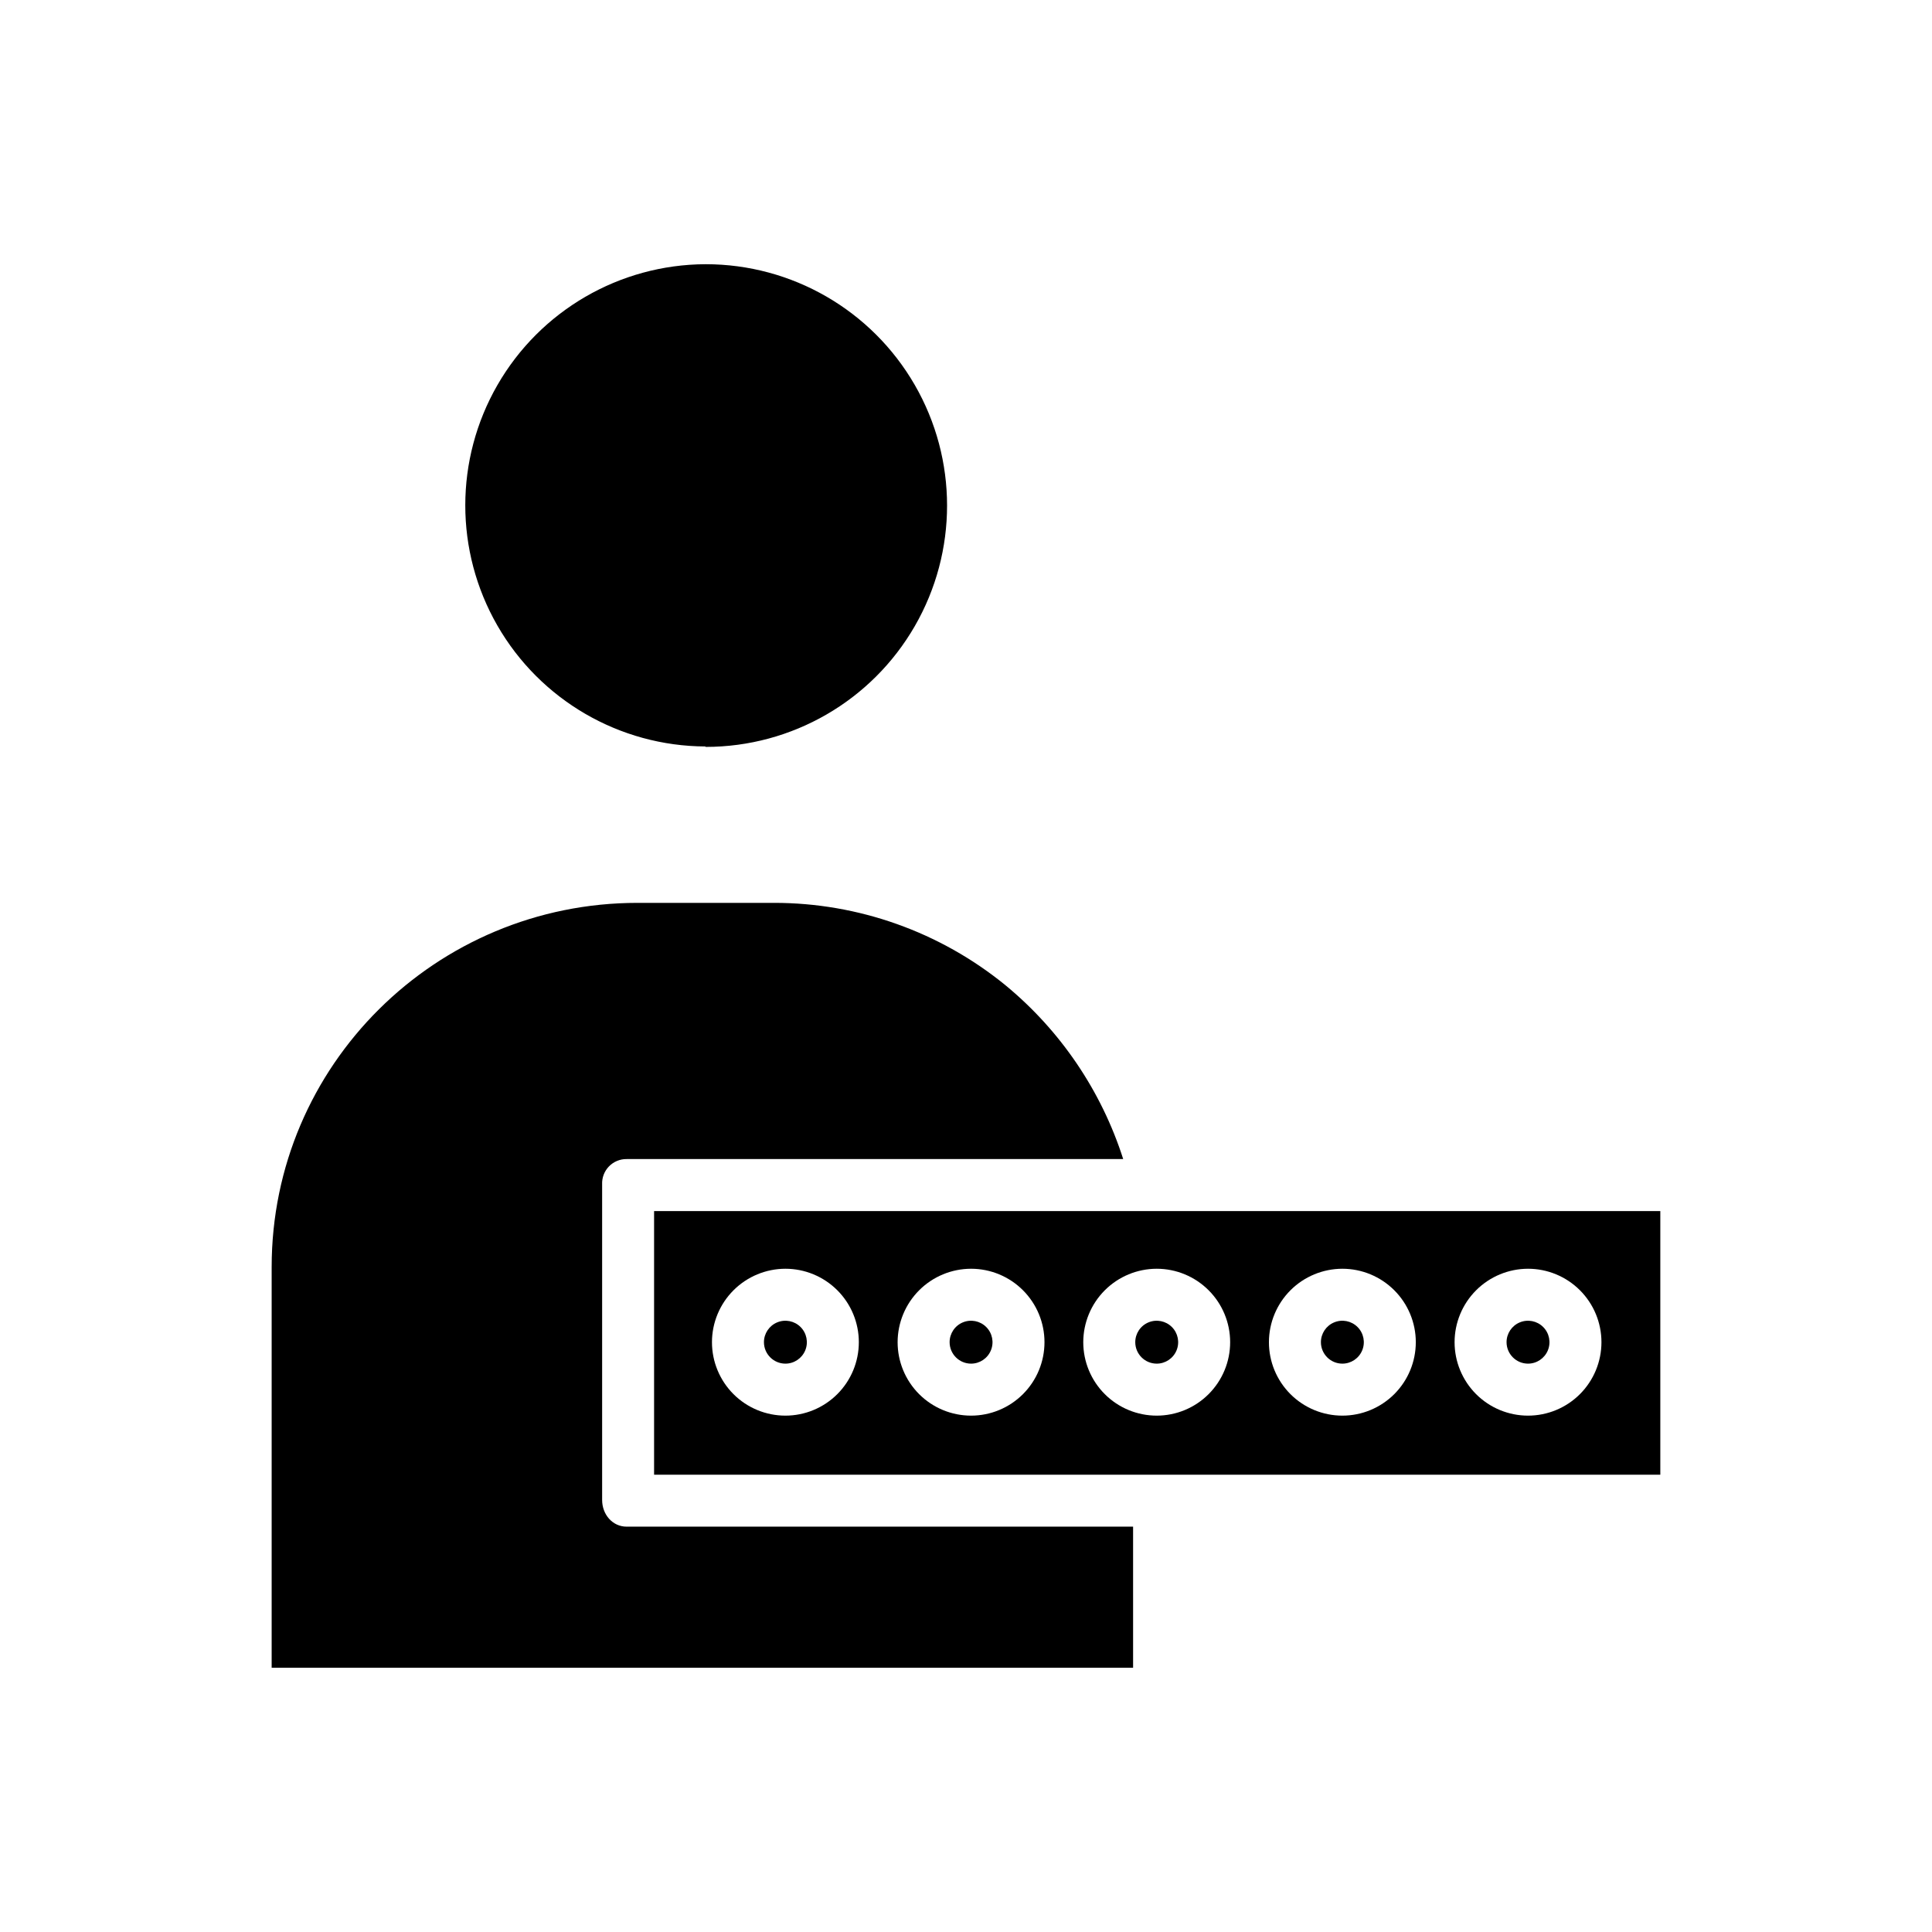
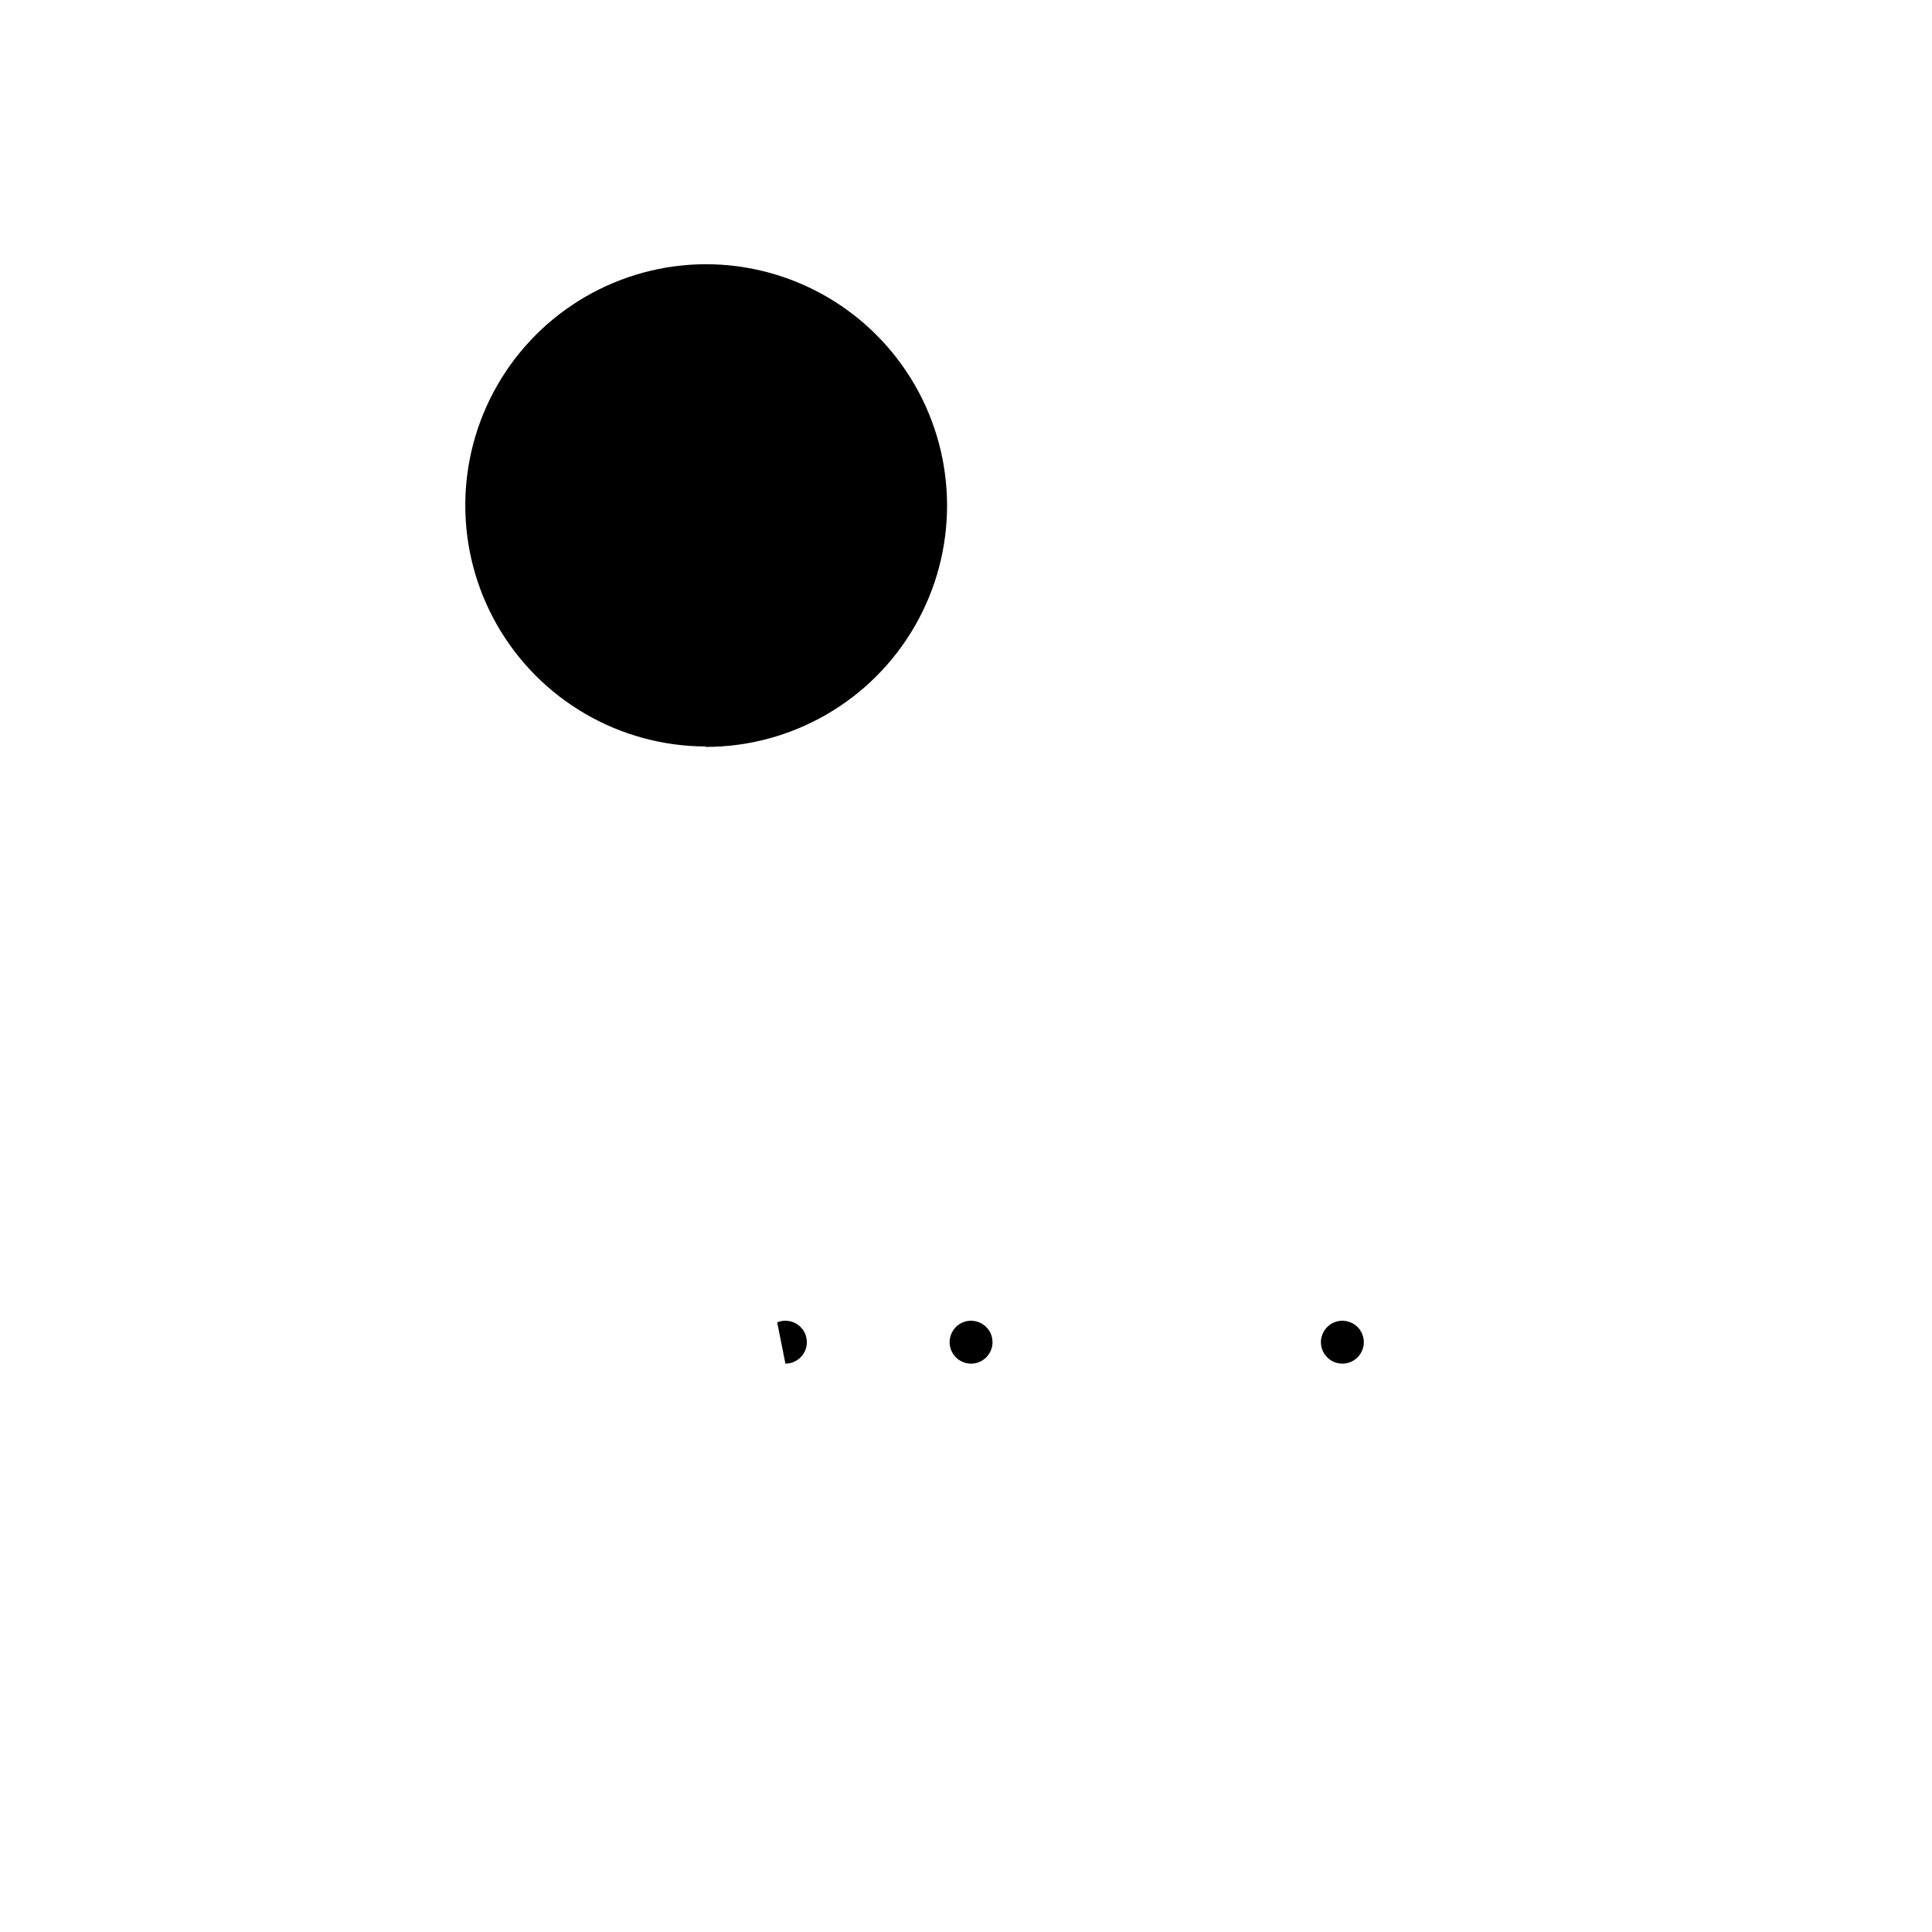
<svg xmlns="http://www.w3.org/2000/svg" fill="#000000" width="800px" height="800px" version="1.1" viewBox="144 144 512 512">
  <g>
    <path d="m330.94 341.82c0.012 0 0.02 0.117 0.035 0.117h0.066-0.004c22.852-0.004 43.965-12.203 55.383-31.992 11.422-19.793 11.414-44.176-0.016-63.961-11.43-19.785-32.547-31.973-55.398-31.965h-0.027c-22.773 0.082-43.777 12.273-55.145 32.004-11.363 19.734-11.371 44.02-0.02 63.758 11.355 19.738 32.355 31.945 55.125 32.039z" />
    <path d="m401.34 505.38c2.301 0 4.375-1.387 5.254-3.512 0.879-2.121 0.395-4.57-1.234-6.195-1.625-1.625-4.07-2.113-6.195-1.23-2.125 0.879-3.508 2.953-3.508 5.254 0.004 3.137 2.547 5.68 5.684 5.684z" />
-     <path d="m352.14 505.38c2.297 0 4.371-1.387 5.254-3.512 0.879-2.121 0.391-4.57-1.234-6.195s-4.07-2.113-6.195-1.23c-2.125 0.879-3.512 2.953-3.512 5.254 0.008 3.137 2.547 5.68 5.688 5.684z" />
-     <path d="m450.54 505.38c2.301 0 4.375-1.387 5.254-3.512 0.879-2.121 0.395-4.57-1.23-6.195-1.629-1.625-4.074-2.113-6.199-1.23-2.125 0.879-3.508 2.953-3.508 5.254 0.004 3.137 2.547 5.68 5.684 5.684z" />
+     <path d="m352.14 505.38c2.297 0 4.371-1.387 5.254-3.512 0.879-2.121 0.391-4.57-1.234-6.195s-4.07-2.113-6.195-1.23z" />
    <path d="m499.74 505.38c2.301 0 4.375-1.387 5.254-3.512 0.883-2.121 0.395-4.57-1.23-6.195s-4.074-2.113-6.195-1.23c-2.125 0.879-3.512 2.953-3.512 5.254 0.004 3.137 2.547 5.68 5.684 5.684z" />
-     <path d="m548.94 505.38c2.297 0 4.371-1.387 5.254-3.512 0.879-2.121 0.391-4.57-1.234-6.195s-4.07-2.113-6.195-1.23c-2.125 0.879-3.512 2.953-3.512 5.254 0.008 3.137 2.547 5.68 5.688 5.684z" />
-     <path d="m444.28 548.58h-134.2c-3.805 0-6.508-3.266-6.508-7.07v-83.641 0.004c-0.078-1.77 0.574-3.488 1.805-4.758 1.234-1.27 2.934-1.977 4.703-1.949h131.58c-5.773-18.059-16.625-34.07-31.262-46.117-17.301-14.094-38.93-21.785-61.242-21.781h-36.195c-53.465 0-96.969 43.047-96.969 96.52v106.19h228.29z" />
-     <path d="m317.34 534.81h266.66v-69.867h-266.66zm231.6-54.574v-0.004c5.16 0 10.109 2.051 13.762 5.703 3.648 3.648 5.699 8.598 5.699 13.758 0 5.164-2.051 10.113-5.699 13.762-3.648 3.652-8.602 5.703-13.762 5.703s-10.113-2.051-13.762-5.699c-3.648-3.652-5.699-8.602-5.699-13.762 0.004-5.16 2.059-10.109 5.707-13.758s8.594-5.699 13.754-5.707zm-49.199 0-0.004-0.004c5.164 0 10.113 2.051 13.762 5.703 3.652 3.648 5.703 8.598 5.703 13.758 0 5.164-2.051 10.113-5.699 13.762-3.652 3.652-8.602 5.703-13.762 5.703-5.164 0-10.113-2.051-13.762-5.699-3.652-3.652-5.699-8.602-5.699-13.762 0.004-5.16 2.055-10.109 5.703-13.758s8.598-5.699 13.754-5.707zm-49.199 0-0.004-0.004c5.164 0 10.113 2.051 13.762 5.703 3.652 3.648 5.703 8.598 5.703 13.758 0 5.164-2.051 10.113-5.703 13.762-3.648 3.652-8.598 5.703-13.758 5.703-5.164 0-10.113-2.051-13.762-5.699-3.652-3.652-5.703-8.602-5.703-13.762 0.008-5.16 2.059-10.109 5.707-13.758 3.648-3.648 8.594-5.699 13.754-5.707zm-49.199 0-0.004-0.004c5.16 0 10.113 2.051 13.762 5.703 3.648 3.648 5.699 8.598 5.699 13.758 0 5.164-2.047 10.113-5.699 13.762-3.648 3.652-8.598 5.703-13.762 5.703-5.16 0-10.109-2.051-13.762-5.699-3.648-3.652-5.699-8.602-5.699-13.762 0.008-5.16 2.059-10.109 5.707-13.758 3.648-3.648 8.594-5.699 13.754-5.707zm-49.199 0-0.004-0.004c5.16 0 10.109 2.051 13.762 5.703 3.648 3.648 5.699 8.598 5.699 13.758 0 5.164-2.051 10.113-5.699 13.762-3.648 3.652-8.602 5.703-13.762 5.703s-10.113-2.051-13.762-5.699c-3.648-3.652-5.699-8.602-5.699-13.762 0.004-5.16 2.059-10.109 5.707-13.758 3.648-3.648 8.594-5.699 13.754-5.707z" />
  </g>
</svg>